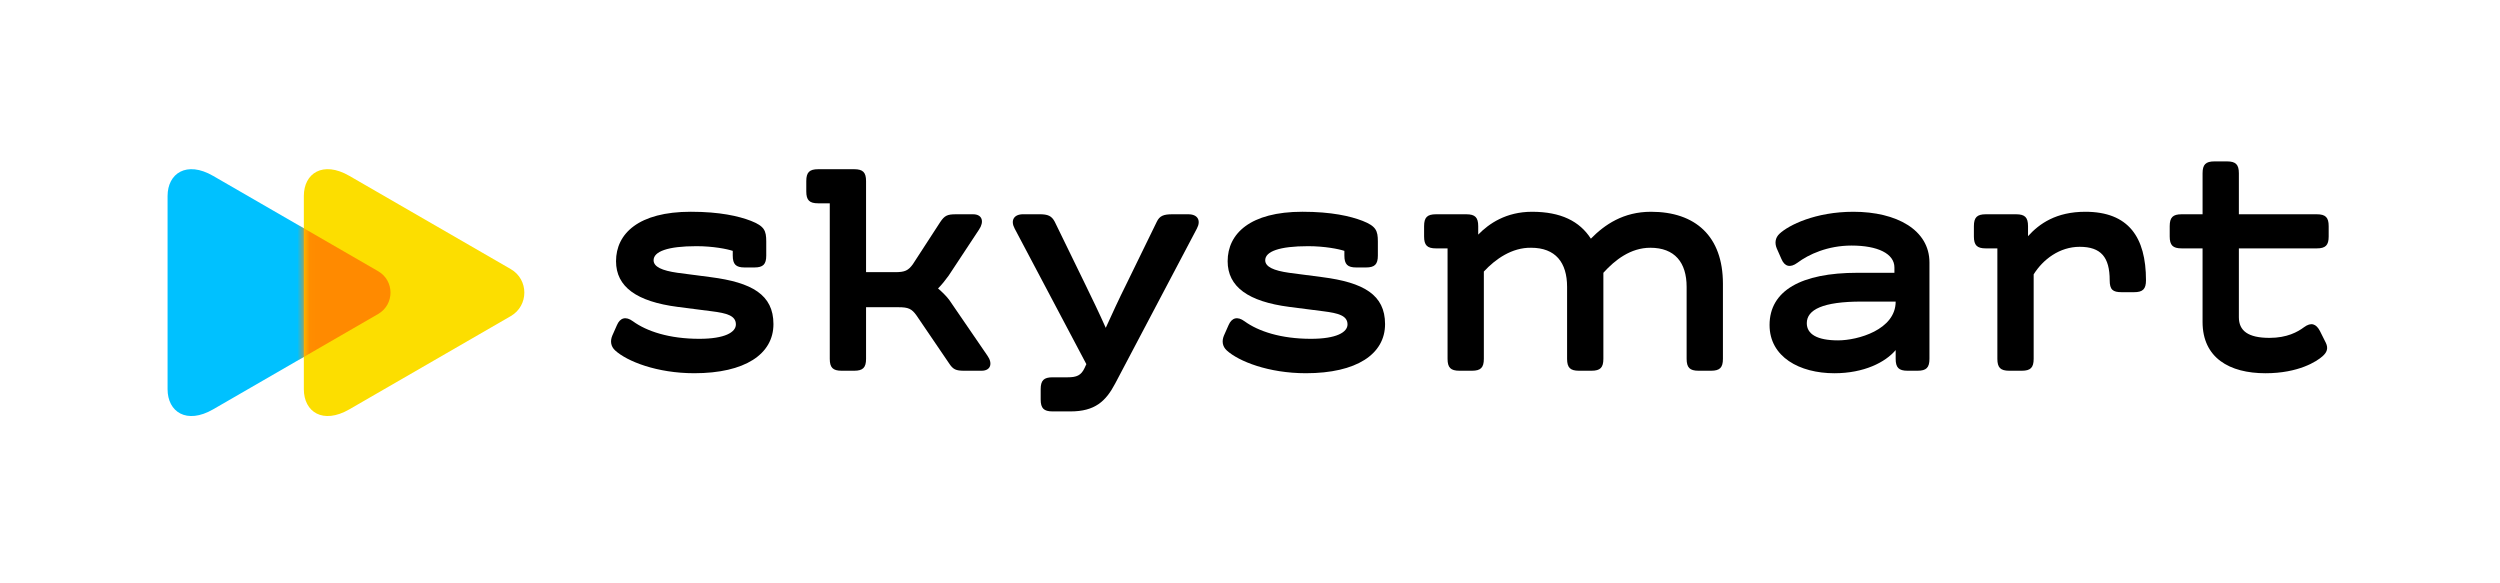
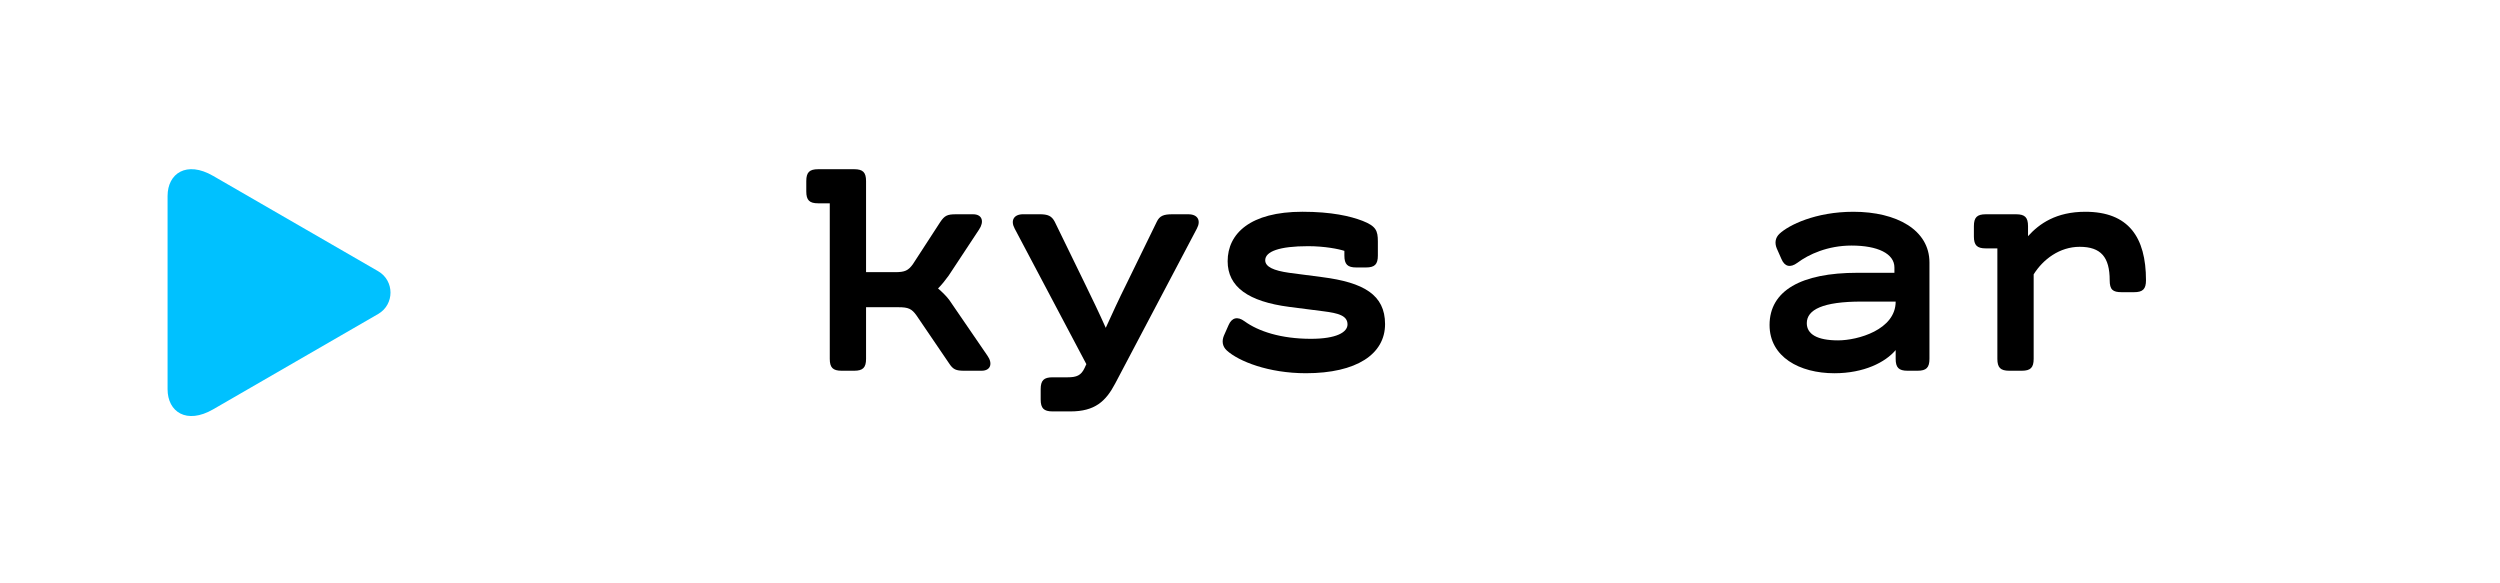
<svg xmlns="http://www.w3.org/2000/svg" width="206" height="48" viewBox="0 0 206 48" fill="none">
  <path d="M17.56 33.731C15.376 34.992 13.808 33.941 13.808 32.072C13.808 30.082 13.808 24.111 13.808 24.111C13.808 24.111 13.808 18.14 13.808 16.151C13.808 14.281 15.376 13.23 17.56 14.492C20.96 16.455 31.16 22.348 31.16 22.348C32.516 23.131 32.516 25.09 31.16 25.873C31.16 25.874 20.96 31.767 17.56 33.731Z" fill="#00C1FF" />
-   <path d="M28.787 33.73C26.604 34.991 25.036 33.94 25.036 32.071C25.036 30.081 25.036 24.11 25.036 24.11C25.036 24.11 25.036 18.14 25.036 16.15C25.036 14.28 26.603 13.229 28.787 14.491C32.113 16.411 42.089 22.175 42.089 22.175C43.578 23.035 43.578 25.185 42.089 26.046C42.088 26.046 32.113 31.809 28.787 33.73Z" fill="#FCDE00" />
  <mask id="mask0" mask-type="alpha" maskUnits="userSpaceOnUse" x="25" y="13" width="19" height="22">
    <path d="M28.787 33.73C26.604 34.991 25.036 33.94 25.036 32.071C25.036 30.081 25.036 24.11 25.036 24.11C25.036 24.11 25.036 18.14 25.036 16.15C25.036 14.28 26.603 13.229 28.787 14.491C32.113 16.411 42.089 22.175 42.089 22.175C43.578 23.035 43.578 25.185 42.089 26.046C42.088 26.046 32.113 31.809 28.787 33.73Z" fill="#FCDE00" />
  </mask>
  <g mask="url(#mask0)">
    <g filter="url(#filter0_f)">
-       <path d="M17.56 33.731C15.376 34.992 13.808 33.941 13.808 32.072C13.808 30.082 13.808 24.111 13.808 24.111C13.808 24.111 13.808 18.14 13.808 16.151C13.808 14.281 15.376 13.23 17.56 14.492C20.96 16.455 31.16 22.348 31.16 22.348C32.516 23.131 32.516 25.09 31.16 25.873C31.16 25.874 20.96 31.767 17.56 33.731Z" fill="#FF8A00" />
-     </g>
+       </g>
  </g>
-   <path d="M50.451 27.66L50.839 26.784C51.096 26.19 51.56 26.036 52.154 26.474C53.288 27.299 55.144 27.918 57.62 27.918C59.734 27.918 60.637 27.376 60.637 26.732C60.637 26.01 59.889 25.804 58.652 25.649L55.841 25.288C52.463 24.85 50.761 23.638 50.761 21.523C50.761 19.255 52.617 17.449 56.924 17.449C59.322 17.449 60.869 17.81 61.875 18.197C62.983 18.636 63.139 18.997 63.139 19.899V21.059C63.139 21.781 62.881 22.039 62.159 22.039H61.359C60.637 22.039 60.379 21.781 60.379 21.059V20.672C59.915 20.517 58.755 20.285 57.389 20.285C55.016 20.285 53.856 20.724 53.856 21.446C53.856 21.986 54.553 22.297 55.816 22.477L58.575 22.838C61.953 23.276 63.732 24.282 63.732 26.706C63.732 29.181 61.385 30.754 57.208 30.754C54.139 30.754 51.663 29.774 50.684 28.872C50.323 28.537 50.271 28.099 50.451 27.66Z" fill="black" />
  <path d="M80.879 30.549H79.46C78.764 30.549 78.532 30.446 78.197 29.93L75.514 25.985C75.127 25.443 74.844 25.315 74.045 25.315H71.363V29.569C71.363 30.291 71.105 30.549 70.383 30.549H69.352C68.63 30.549 68.373 30.291 68.373 29.569V16.753H67.418C66.696 16.753 66.438 16.496 66.438 15.774V14.922C66.438 14.201 66.696 13.943 67.418 13.943H70.383C71.105 13.943 71.363 14.201 71.363 14.922V22.426H73.761C74.56 22.426 74.844 22.298 75.23 21.756L77.474 18.3C77.835 17.759 78.067 17.656 78.763 17.656H80.181C80.954 17.656 81.109 18.275 80.671 18.92L78.17 22.71C77.912 23.071 77.603 23.459 77.294 23.768C77.603 24.026 78.042 24.464 78.222 24.722L81.367 29.312C81.807 29.93 81.652 30.549 80.879 30.549Z" fill="black" />
  <path d="M85.752 32.92V32.069C85.752 31.347 86.01 31.09 86.731 31.09H87.969C88.717 31.09 89.078 30.935 89.361 30.341L89.516 30.006L83.611 18.84C83.249 18.17 83.534 17.654 84.307 17.654H85.648C86.344 17.654 86.654 17.783 86.911 18.273L89.386 23.352C89.954 24.513 90.599 25.854 91.114 27.014C91.63 25.88 92.222 24.591 92.79 23.456L95.318 18.275C95.55 17.785 95.885 17.656 96.582 17.656H97.922C98.696 17.656 98.98 18.172 98.619 18.842L91.889 31.606C91.116 33.076 90.213 33.901 88.202 33.901H86.731C86.01 33.9 85.752 33.642 85.752 32.92Z" fill="black" />
  <path d="M100.849 27.66L101.236 26.784C101.494 26.19 101.958 26.036 102.551 26.474C103.686 27.299 105.542 27.918 108.018 27.918C110.132 27.918 111.035 27.376 111.035 26.732C111.035 26.01 110.286 25.804 109.049 25.649L106.238 25.288C102.861 24.85 101.158 23.638 101.158 21.523C101.158 19.255 103.014 17.449 107.321 17.449C109.719 17.449 111.266 17.81 112.272 18.197C113.38 18.636 113.536 18.997 113.536 19.899V21.059C113.536 21.781 113.278 22.039 112.556 22.039H111.756C111.035 22.039 110.777 21.781 110.777 21.059V20.672C110.313 20.517 109.152 20.285 107.786 20.285C105.413 20.285 104.254 20.724 104.254 21.446C104.254 21.986 104.95 22.297 106.213 22.477L108.972 22.838C112.35 23.276 114.129 24.282 114.129 26.706C114.129 29.181 111.783 30.754 107.605 30.754C104.537 30.754 102.061 29.774 101.081 28.872C100.72 28.537 100.669 28.099 100.849 27.66Z" fill="black" />
-   <path d="M141.969 23.381V29.569C141.969 30.291 141.711 30.549 140.989 30.549H139.958C139.236 30.549 138.978 30.291 138.978 29.569V23.638C138.978 21.628 137.998 20.415 135.987 20.415C134.362 20.415 133.073 21.421 132.118 22.478V29.569C132.118 30.291 131.861 30.549 131.139 30.549H130.108C129.386 30.549 129.128 30.291 129.128 29.569V23.638C129.128 21.628 128.174 20.415 126.163 20.415C124.589 20.389 123.223 21.343 122.269 22.375V29.569C122.269 30.291 122.011 30.549 121.289 30.549H120.258C119.536 30.549 119.279 30.291 119.279 29.569V20.467H118.324C117.602 20.467 117.345 20.209 117.345 19.487V18.636C117.345 17.914 117.602 17.656 118.324 17.656H120.825C121.547 17.656 121.805 17.914 121.805 18.636V19.332C122.682 18.43 124.1 17.45 126.24 17.45C128.612 17.45 130.159 18.224 131.088 19.667C132.223 18.507 133.769 17.45 136.039 17.45C139.699 17.449 141.969 19.461 141.969 23.381Z" fill="black" />
  <path d="M153.056 22.478H156.1V22.039C156.1 20.905 154.733 20.234 152.567 20.234C150.608 20.234 149.035 20.956 148.107 21.653C147.513 22.092 147.049 21.962 146.791 21.343L146.404 20.467C146.224 20.028 146.275 19.59 146.637 19.255C147.385 18.558 149.576 17.45 152.722 17.45C156.281 17.45 158.987 18.945 158.987 21.628V29.569C158.987 30.291 158.729 30.549 158.007 30.549H157.182C156.461 30.549 156.203 30.291 156.203 29.569V28.847C155.351 29.853 153.598 30.755 151.149 30.755C148.287 30.755 145.812 29.414 145.812 26.784C145.811 23.948 148.415 22.478 153.056 22.478ZM151.458 28.047C153.083 28.047 156.203 27.171 156.203 24.85H153.392C150.194 24.85 148.88 25.52 148.88 26.629C148.879 27.532 149.73 28.047 151.458 28.047Z" fill="black" />
  <path d="M176.829 23.096C176.829 23.818 176.572 24.076 175.85 24.076H174.818C174.097 24.076 173.839 23.87 173.839 23.096C173.839 21.189 173.117 20.337 171.364 20.337C169.714 20.337 168.347 21.369 167.574 22.607V29.569C167.574 30.291 167.316 30.549 166.594 30.549H165.563C164.841 30.549 164.583 30.291 164.583 29.569V20.467H163.629C162.907 20.467 162.649 20.209 162.649 19.487V18.636C162.649 17.914 162.907 17.656 163.629 17.656H166.13C166.852 17.656 167.109 17.914 167.109 18.636V19.461C168.038 18.43 169.431 17.45 171.829 17.45C175.385 17.449 176.829 19.538 176.829 23.096Z" fill="black" />
-   <path d="M179.764 17.656H181.492V14.278C181.492 13.557 181.75 13.299 182.472 13.299H183.503C184.225 13.299 184.483 13.557 184.483 14.278V17.656H190.904C191.626 17.656 191.883 17.914 191.883 18.636V19.487C191.883 20.209 191.626 20.467 190.904 20.467H184.483V26.14C184.483 27.249 185.231 27.841 187.009 27.841C188.454 27.841 189.331 27.351 189.846 26.965C190.44 26.526 190.852 26.681 191.162 27.274L191.652 28.254C191.858 28.692 191.755 29.027 191.368 29.363C190.904 29.775 189.409 30.755 186.675 30.755C183.709 30.755 181.491 29.491 181.491 26.526V20.466H179.764C179.042 20.466 178.784 20.208 178.784 19.486V18.635C178.785 17.913 179.043 17.656 179.764 17.656Z" fill="black" />
  <defs>
    <filter id="filter0_f" x="12.252" y="12.384" width="21.482" height="23.454" filterUnits="userSpaceOnUse" color-interpolation-filters="sRGB">
      <feFlood flood-opacity="0" result="BackgroundImageFix" />
      <feBlend mode="normal" in="SourceGraphic" in2="BackgroundImageFix" result="shape" />
      <feGaussianBlur stdDeviation="0.778" result="effect1_foregroundBlur" />
    </filter>
  </defs>
</svg>